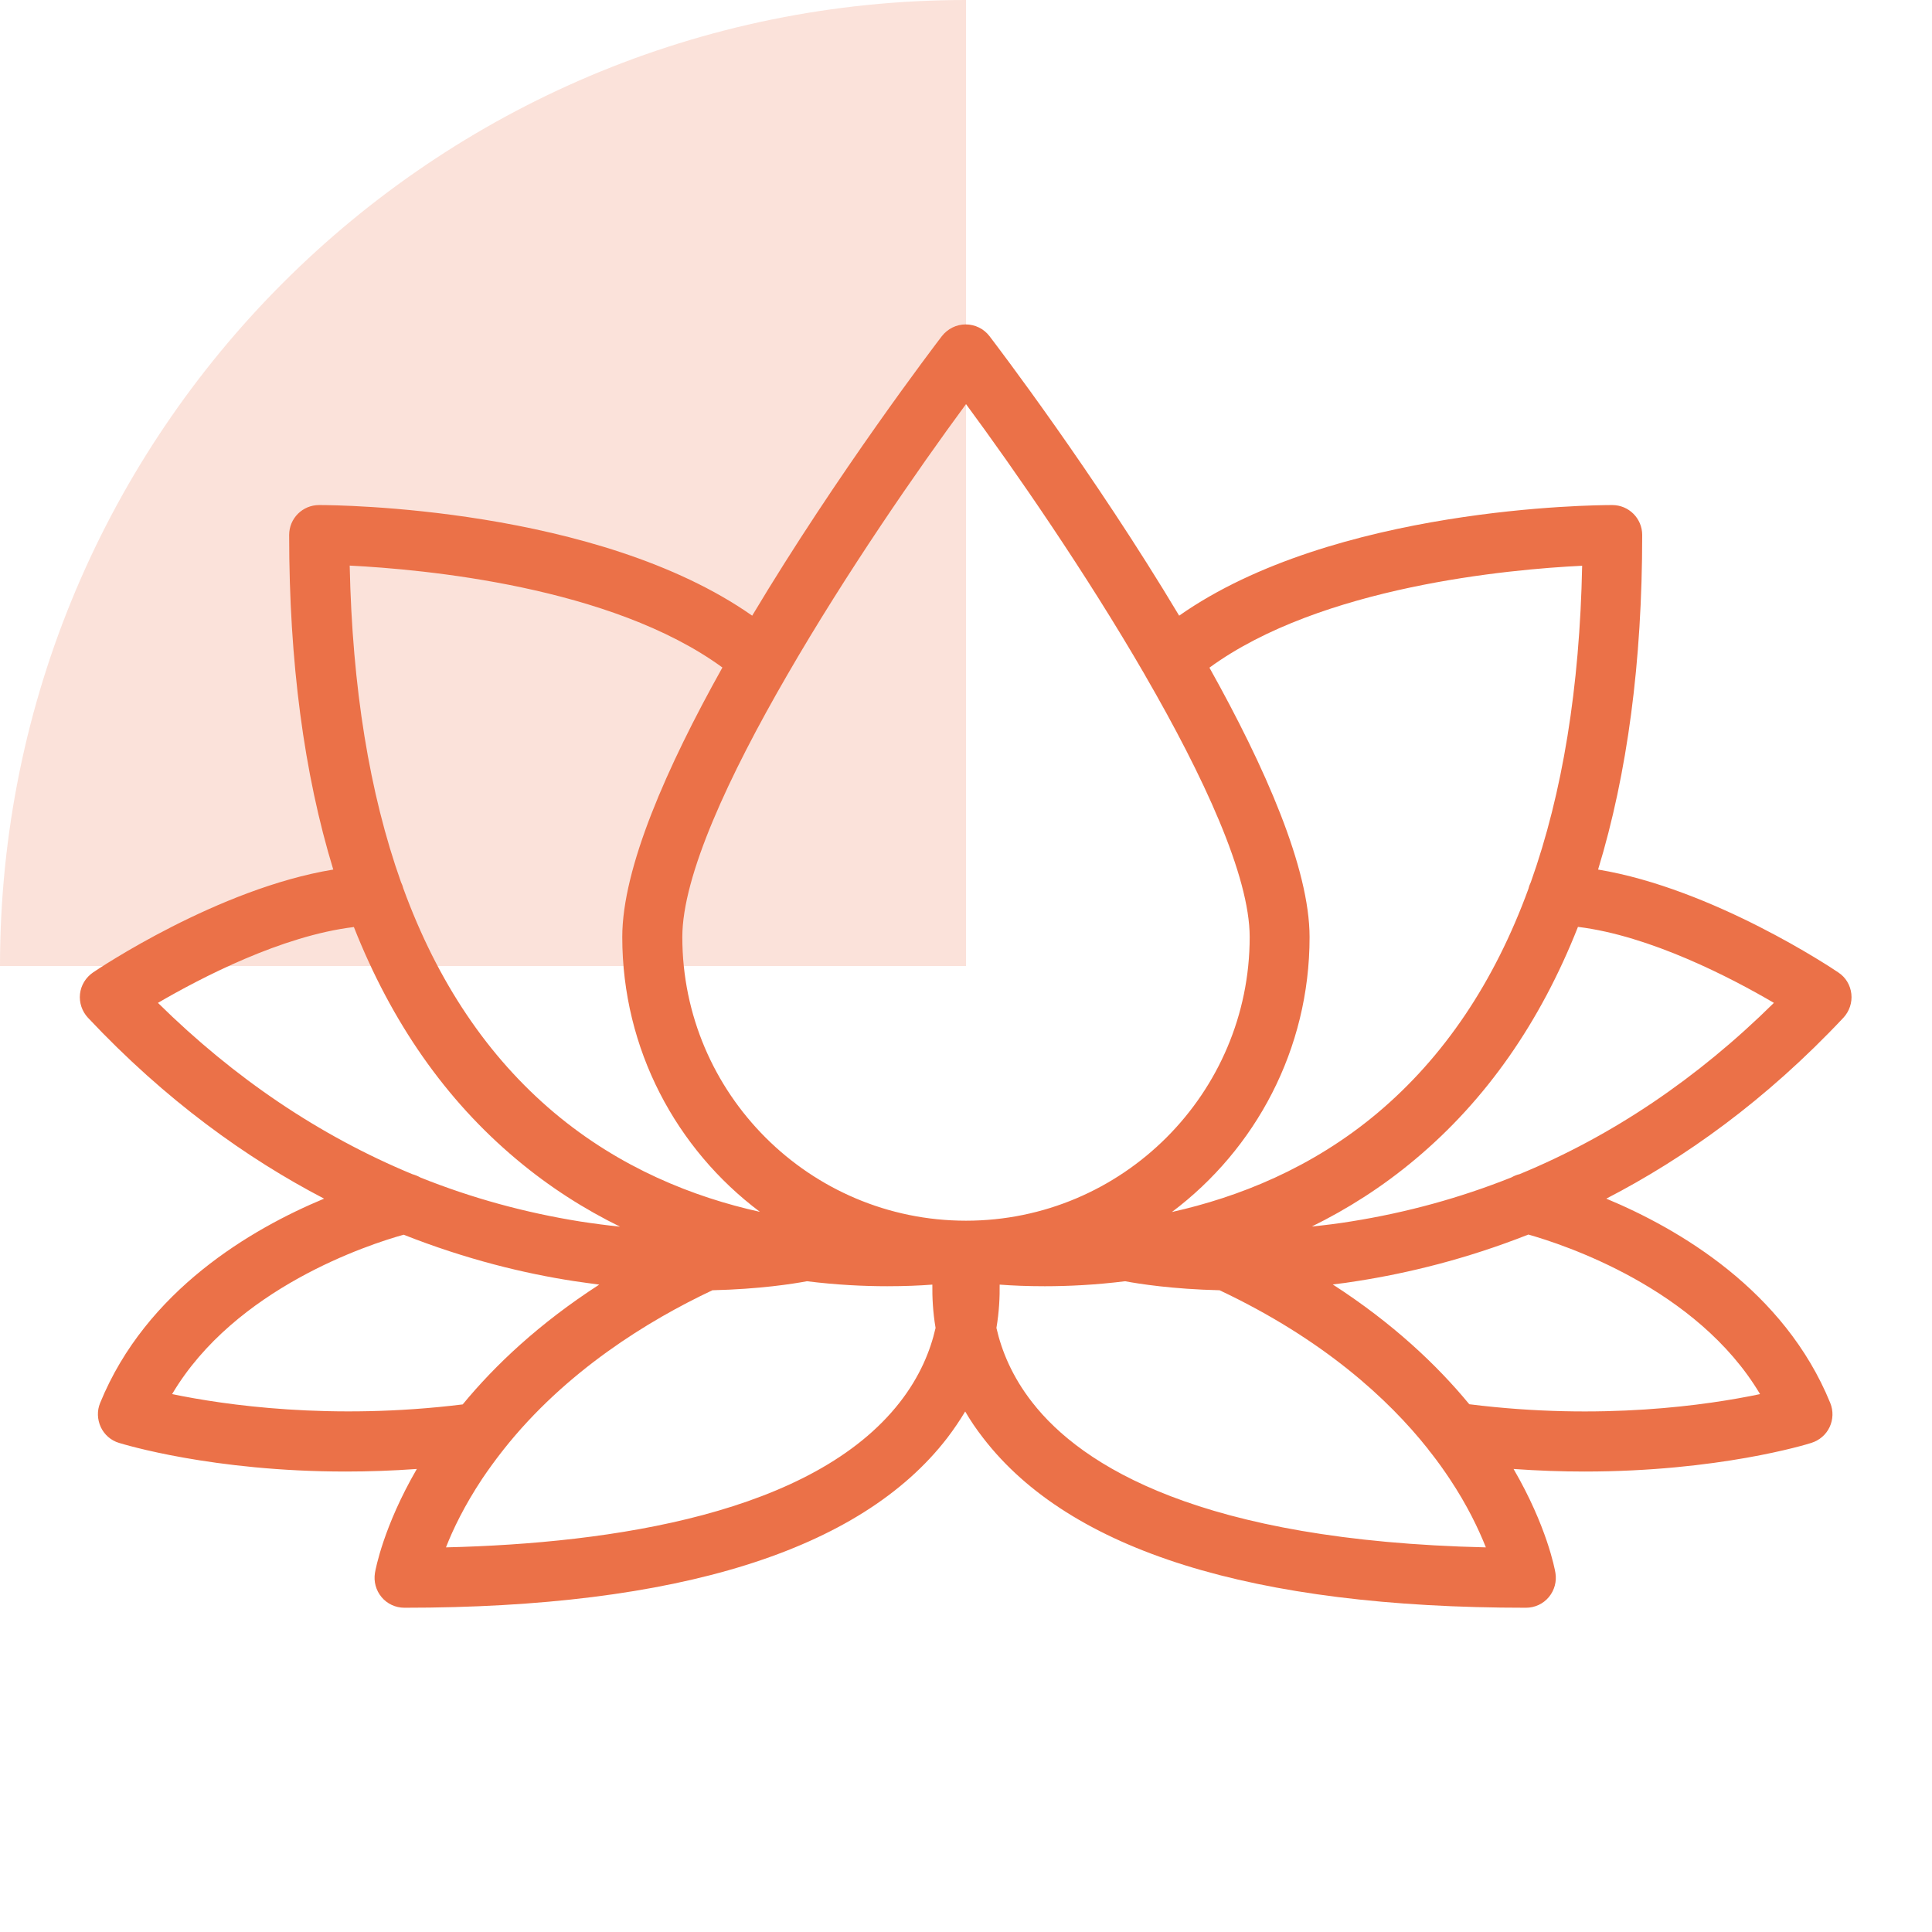
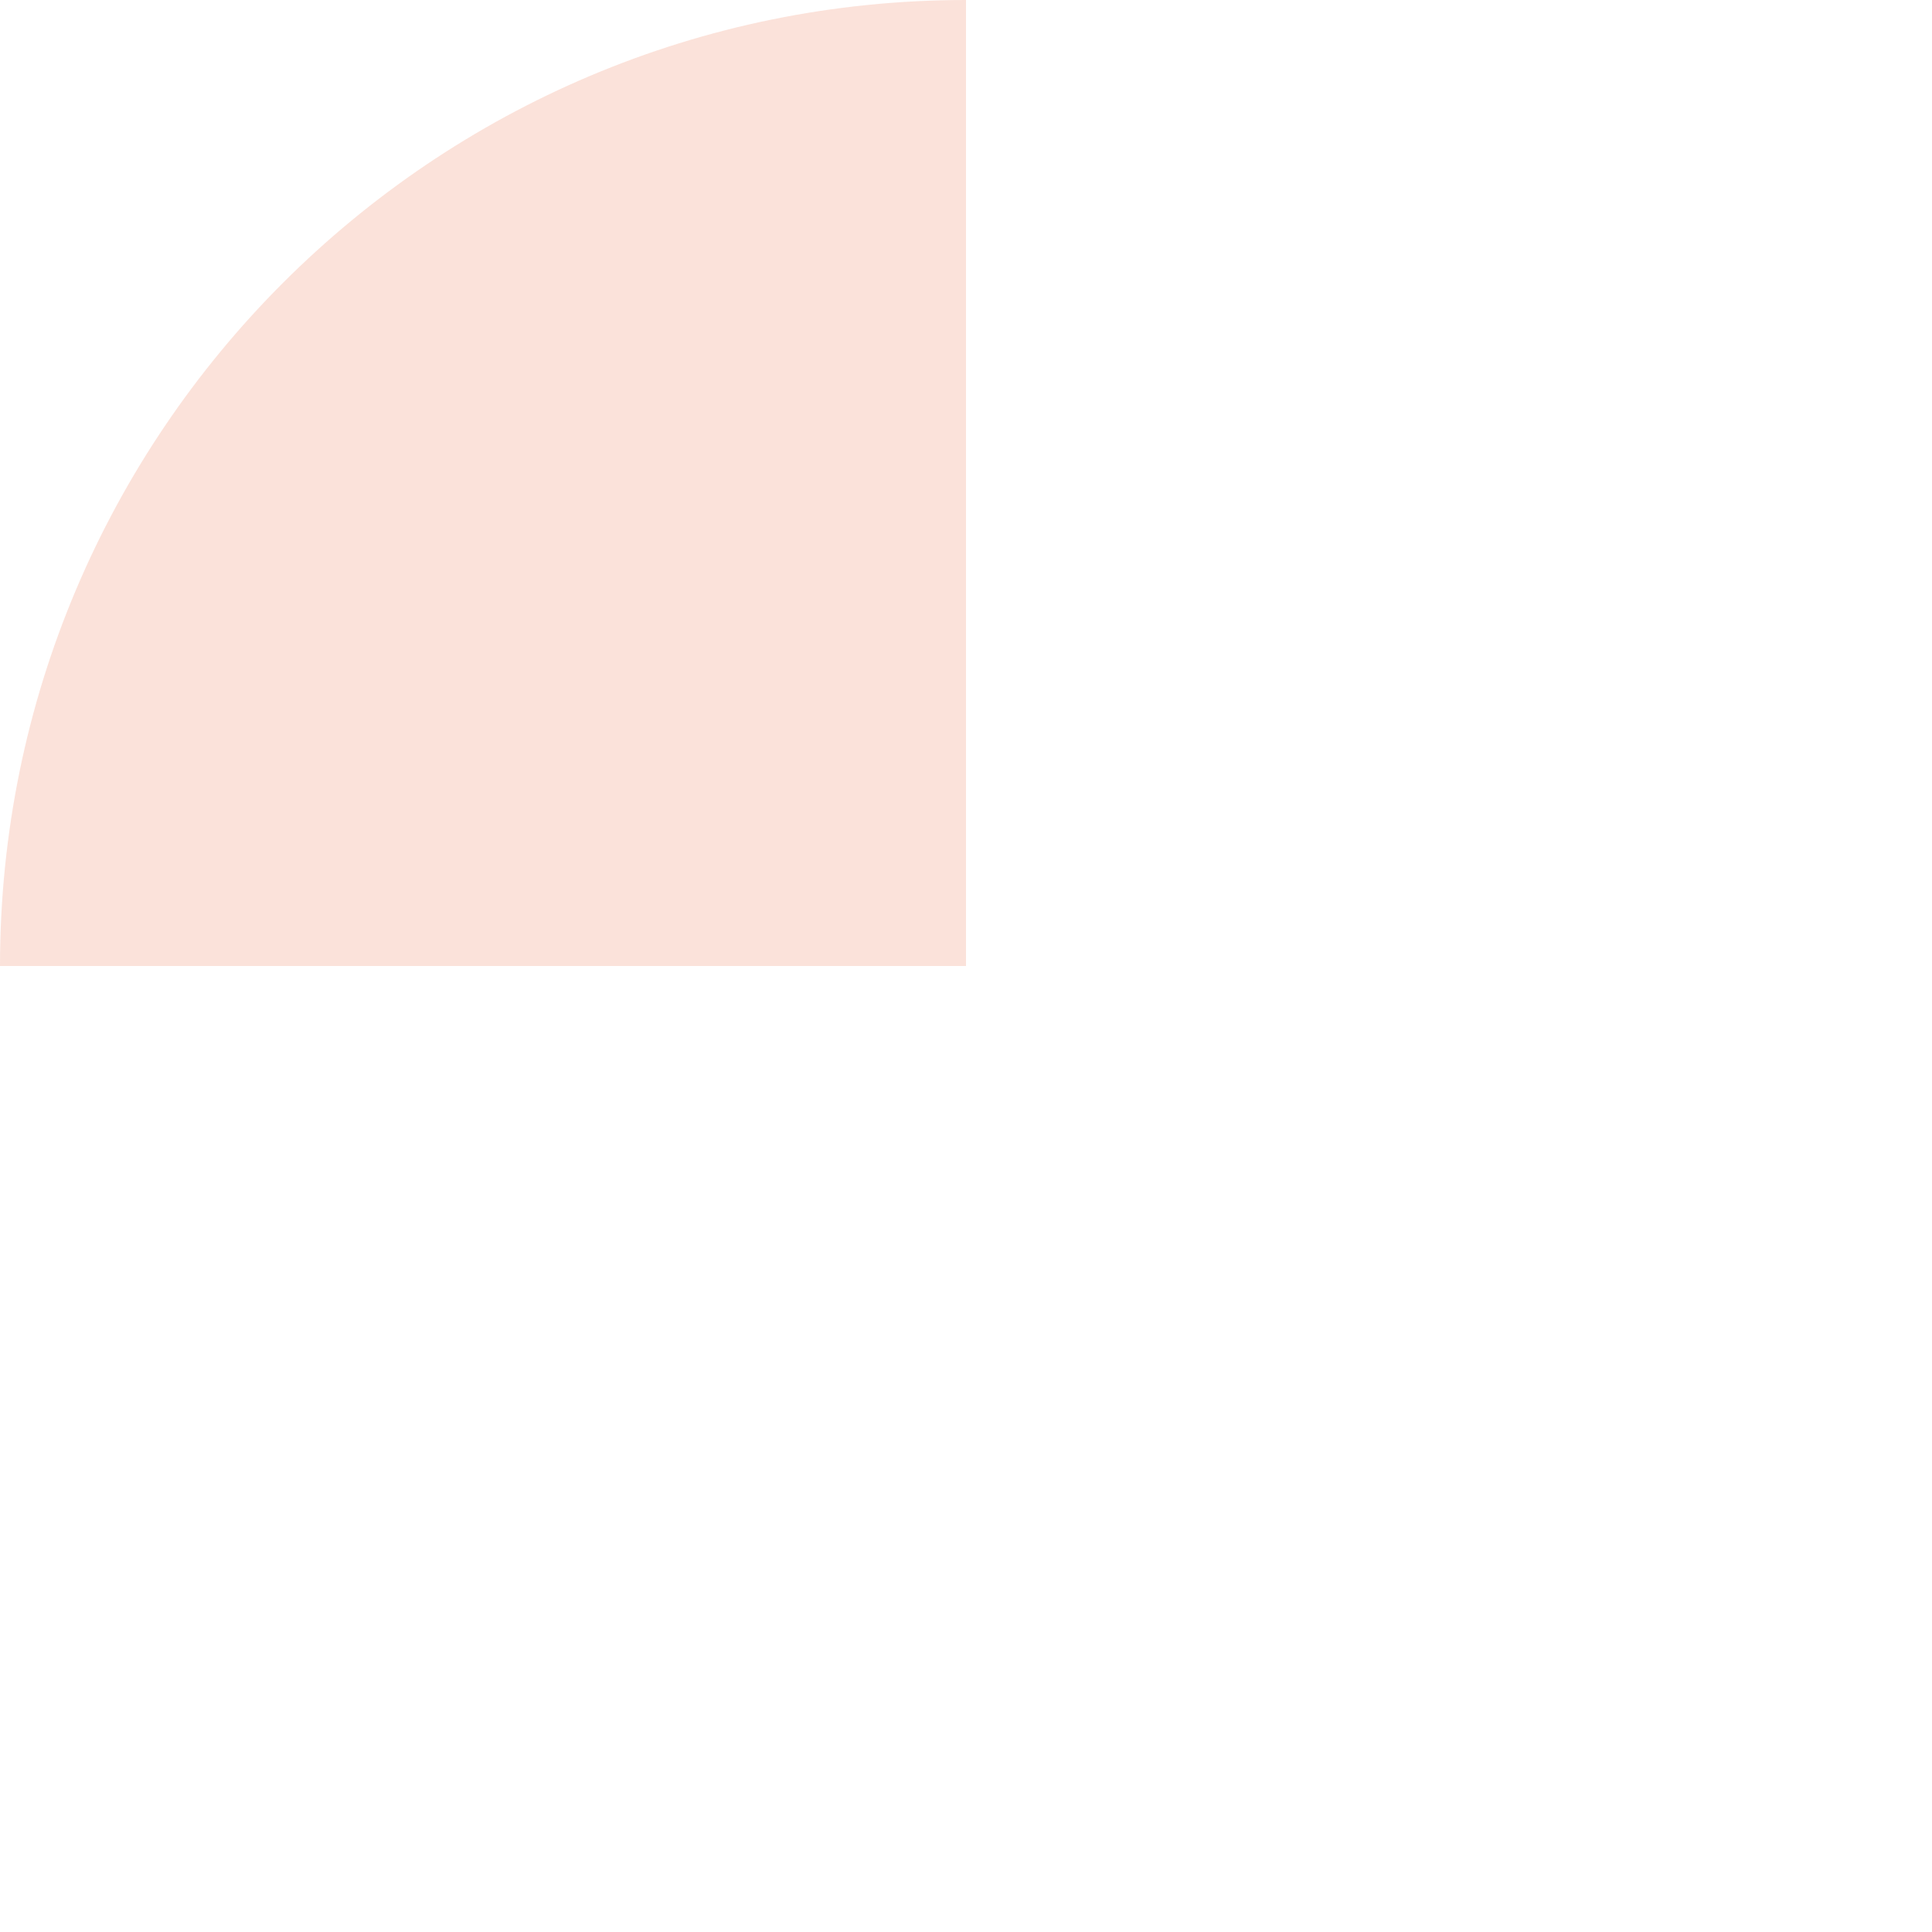
<svg xmlns="http://www.w3.org/2000/svg" version="1.1" id="Layer_1" x="0px" y="0px" viewBox="0 0 120 120" style="enable-background:new 0 0 120 120;" xml:space="preserve">
  <style type="text/css">
	.st0{opacity:0.2;fill:#EB7148;}
	.st1{fill:#EB7148;}
</style>
  <path class="st0" d="M60,0v60H0v0C0,26.86,26.86,0,60,0L60,0z" />
-   <path class="st1" d="M114.5,63.21c0.37-0.4,0.55-0.94,0.49-1.48c-0.06-0.54-0.35-1.03-0.81-1.33c-0.35-0.24-7.78-5.21-14.92-6.39  c1.82-5.97,2.74-12.9,2.74-20.78c0-1.03-0.83-1.86-1.86-1.86c-0.01,0-0.02,0-0.03,0c-1.03,0-17.25,0.11-26.87,6.87  c-5.3-8.86-11.33-16.77-11.78-17.36c-0.35-0.46-0.9-0.73-1.48-0.73s-1.12,0.27-1.48,0.73c-0.45,0.59-6.48,8.5-11.78,17.36  c-9.62-6.75-25.84-6.87-26.87-6.87c-0.01,0-0.02,0-0.03,0c-1.03,0-1.86,0.83-1.86,1.86c0,7.88,0.92,14.82,2.74,20.78  c-7.14,1.17-14.57,6.15-14.92,6.39c-0.45,0.31-0.75,0.79-0.81,1.33c-0.06,0.54,0.12,1.08,0.49,1.48c4.83,5.14,9.87,8.74,14.67,11.24  c-4.49,1.87-11.05,5.68-13.91,12.69c-0.2,0.48-0.18,1.02,0.04,1.5c0.22,0.47,0.63,0.83,1.13,0.98c0.3,0.09,5.8,1.78,14.1,1.78  c1.39,0,2.87-0.05,4.4-0.16c-2.07,3.57-2.56,6.22-2.6,6.45c-0.09,0.54,0.06,1.09,0.41,1.51c0.35,0.42,0.87,0.66,1.42,0.66  c16.98,0,28.32-3.55,33.71-10.54c0.42-0.55,0.79-1.1,1.12-1.65c0.32,0.55,0.69,1.1,1.12,1.65c5.39,7,16.73,10.54,33.71,10.54  c0.55,0,1.07-0.24,1.42-0.66c0.35-0.42,0.5-0.97,0.41-1.51c-0.04-0.24-0.53-2.89-2.6-6.45c1.54,0.11,3.01,0.16,4.4,0.16  c8.31,0,13.8-1.68,14.1-1.78c0.5-0.16,0.91-0.51,1.13-0.98c0.22-0.47,0.24-1.01,0.04-1.5c-2.86-7.01-9.42-10.82-13.91-12.69  C104.63,71.94,109.67,68.35,114.5,63.21z M98.27,35.14c-0.15,7.56-1.22,14.13-3.19,19.66c-0.06,0.12-0.11,0.25-0.14,0.39  c-2.12,5.81-5.25,10.46-9.37,13.93c-4.09,3.44-8.66,5.24-12.78,6.16c5.19-3.9,8.55-10.1,8.55-17.07c0-4.28-2.76-10.55-6.22-16.74  C82.03,36.42,93.73,35.36,98.27,35.14z M60,25.1c3.02,4.09,7.44,10.48,11.1,16.8c0.01,0.01,0.02,0.03,0.02,0.04  c3.63,6.27,6.5,12.46,6.5,16.26c0,9.72-7.91,17.62-17.62,17.62S42.38,67.92,42.38,58.2c0-3.8,2.88-10,6.52-16.28c0,0,0,0,0,0  C52.55,35.6,56.98,29.2,60,25.1z M44.87,41.46c-3.46,6.19-6.22,12.46-6.22,16.74c0,6.97,3.36,13.18,8.55,17.07  c-4.12-0.91-8.69-2.72-12.78-6.16c-4.12-3.47-7.25-8.12-9.37-13.93c-0.03-0.13-0.08-0.26-0.14-0.38  c-1.97-5.54-3.03-12.11-3.19-19.67C26.27,35.36,37.96,36.41,44.87,41.46z M21.98,57.58c2.34,5.93,5.71,10.75,10.09,14.42  c2.08,1.75,4.26,3.12,6.44,4.19c-0.79-0.08-1.62-0.19-2.47-0.32c-3.44-0.55-6.75-1.46-9.92-2.73c-0.16-0.09-0.33-0.16-0.51-0.21  C19.87,70.55,14.59,67,9.81,62.29C12.47,60.74,17.49,58.12,21.98,57.58z M10.69,86.59c3.91-6.6,12.23-9.3,14.38-9.9  c3.9,1.54,7.51,2.41,10.57,2.88c0.54,0.08,1.06,0.15,1.58,0.22c-3.73,2.41-6.47,5-8.48,7.44C20.56,88.24,13.92,87.26,10.69,86.59z   M55.88,87.11C50.5,94,38.07,95.86,27.7,96.11c0.44-1.13,1.15-2.6,2.25-4.26c0.39-0.58,0.8-1.14,1.22-1.68  c0.04-0.04,0.07-0.09,0.11-0.14c3.86-4.88,9.02-8.03,12.97-9.89c2.94-0.07,5.02-0.4,5.87-0.56c1.85,0.23,3.54,0.31,4.99,0.31  c1.08,0,2.02-0.04,2.8-0.1c-0.01,0.77,0.03,1.69,0.2,2.69C57.79,83.89,57.14,85.5,55.88,87.11z M64.12,87.11  c-1.26-1.61-1.91-3.22-2.23-4.63c0.17-1.01,0.21-1.92,0.2-2.69c0.78,0.06,1.72,0.1,2.8,0.1c1.45,0,3.15-0.08,4.99-0.31  c0.85,0.16,2.93,0.49,5.87,0.56c6.46,3.05,10.49,6.77,12.93,9.84c0.06,0.09,0.13,0.18,0.2,0.26c0.44,0.56,0.82,1.1,1.16,1.61  c1.1,1.65,1.8,3.13,2.25,4.26C74.58,95.7,67.19,91.05,64.12,87.11z M109.32,86.59c-3.23,0.68-9.85,1.66-18.06,0.63  c-2.01-2.44-4.75-5.03-8.48-7.44c0.52-0.06,1.04-0.13,1.58-0.22c3.05-0.48,6.67-1.34,10.57-2.88  C97.08,77.29,105.4,79.99,109.32,86.59z M94.38,72.93c-0.18,0.04-0.34,0.11-0.5,0.2c-3.18,1.27-6.49,2.18-9.93,2.73  c-0.85,0.14-1.67,0.24-2.47,0.32c2.18-1.07,4.36-2.44,6.44-4.19c4.38-3.67,7.75-8.49,10.09-14.42c4.49,0.55,9.51,3.16,12.17,4.72  C105.41,67,100.13,70.56,94.38,72.93z" />
</svg>